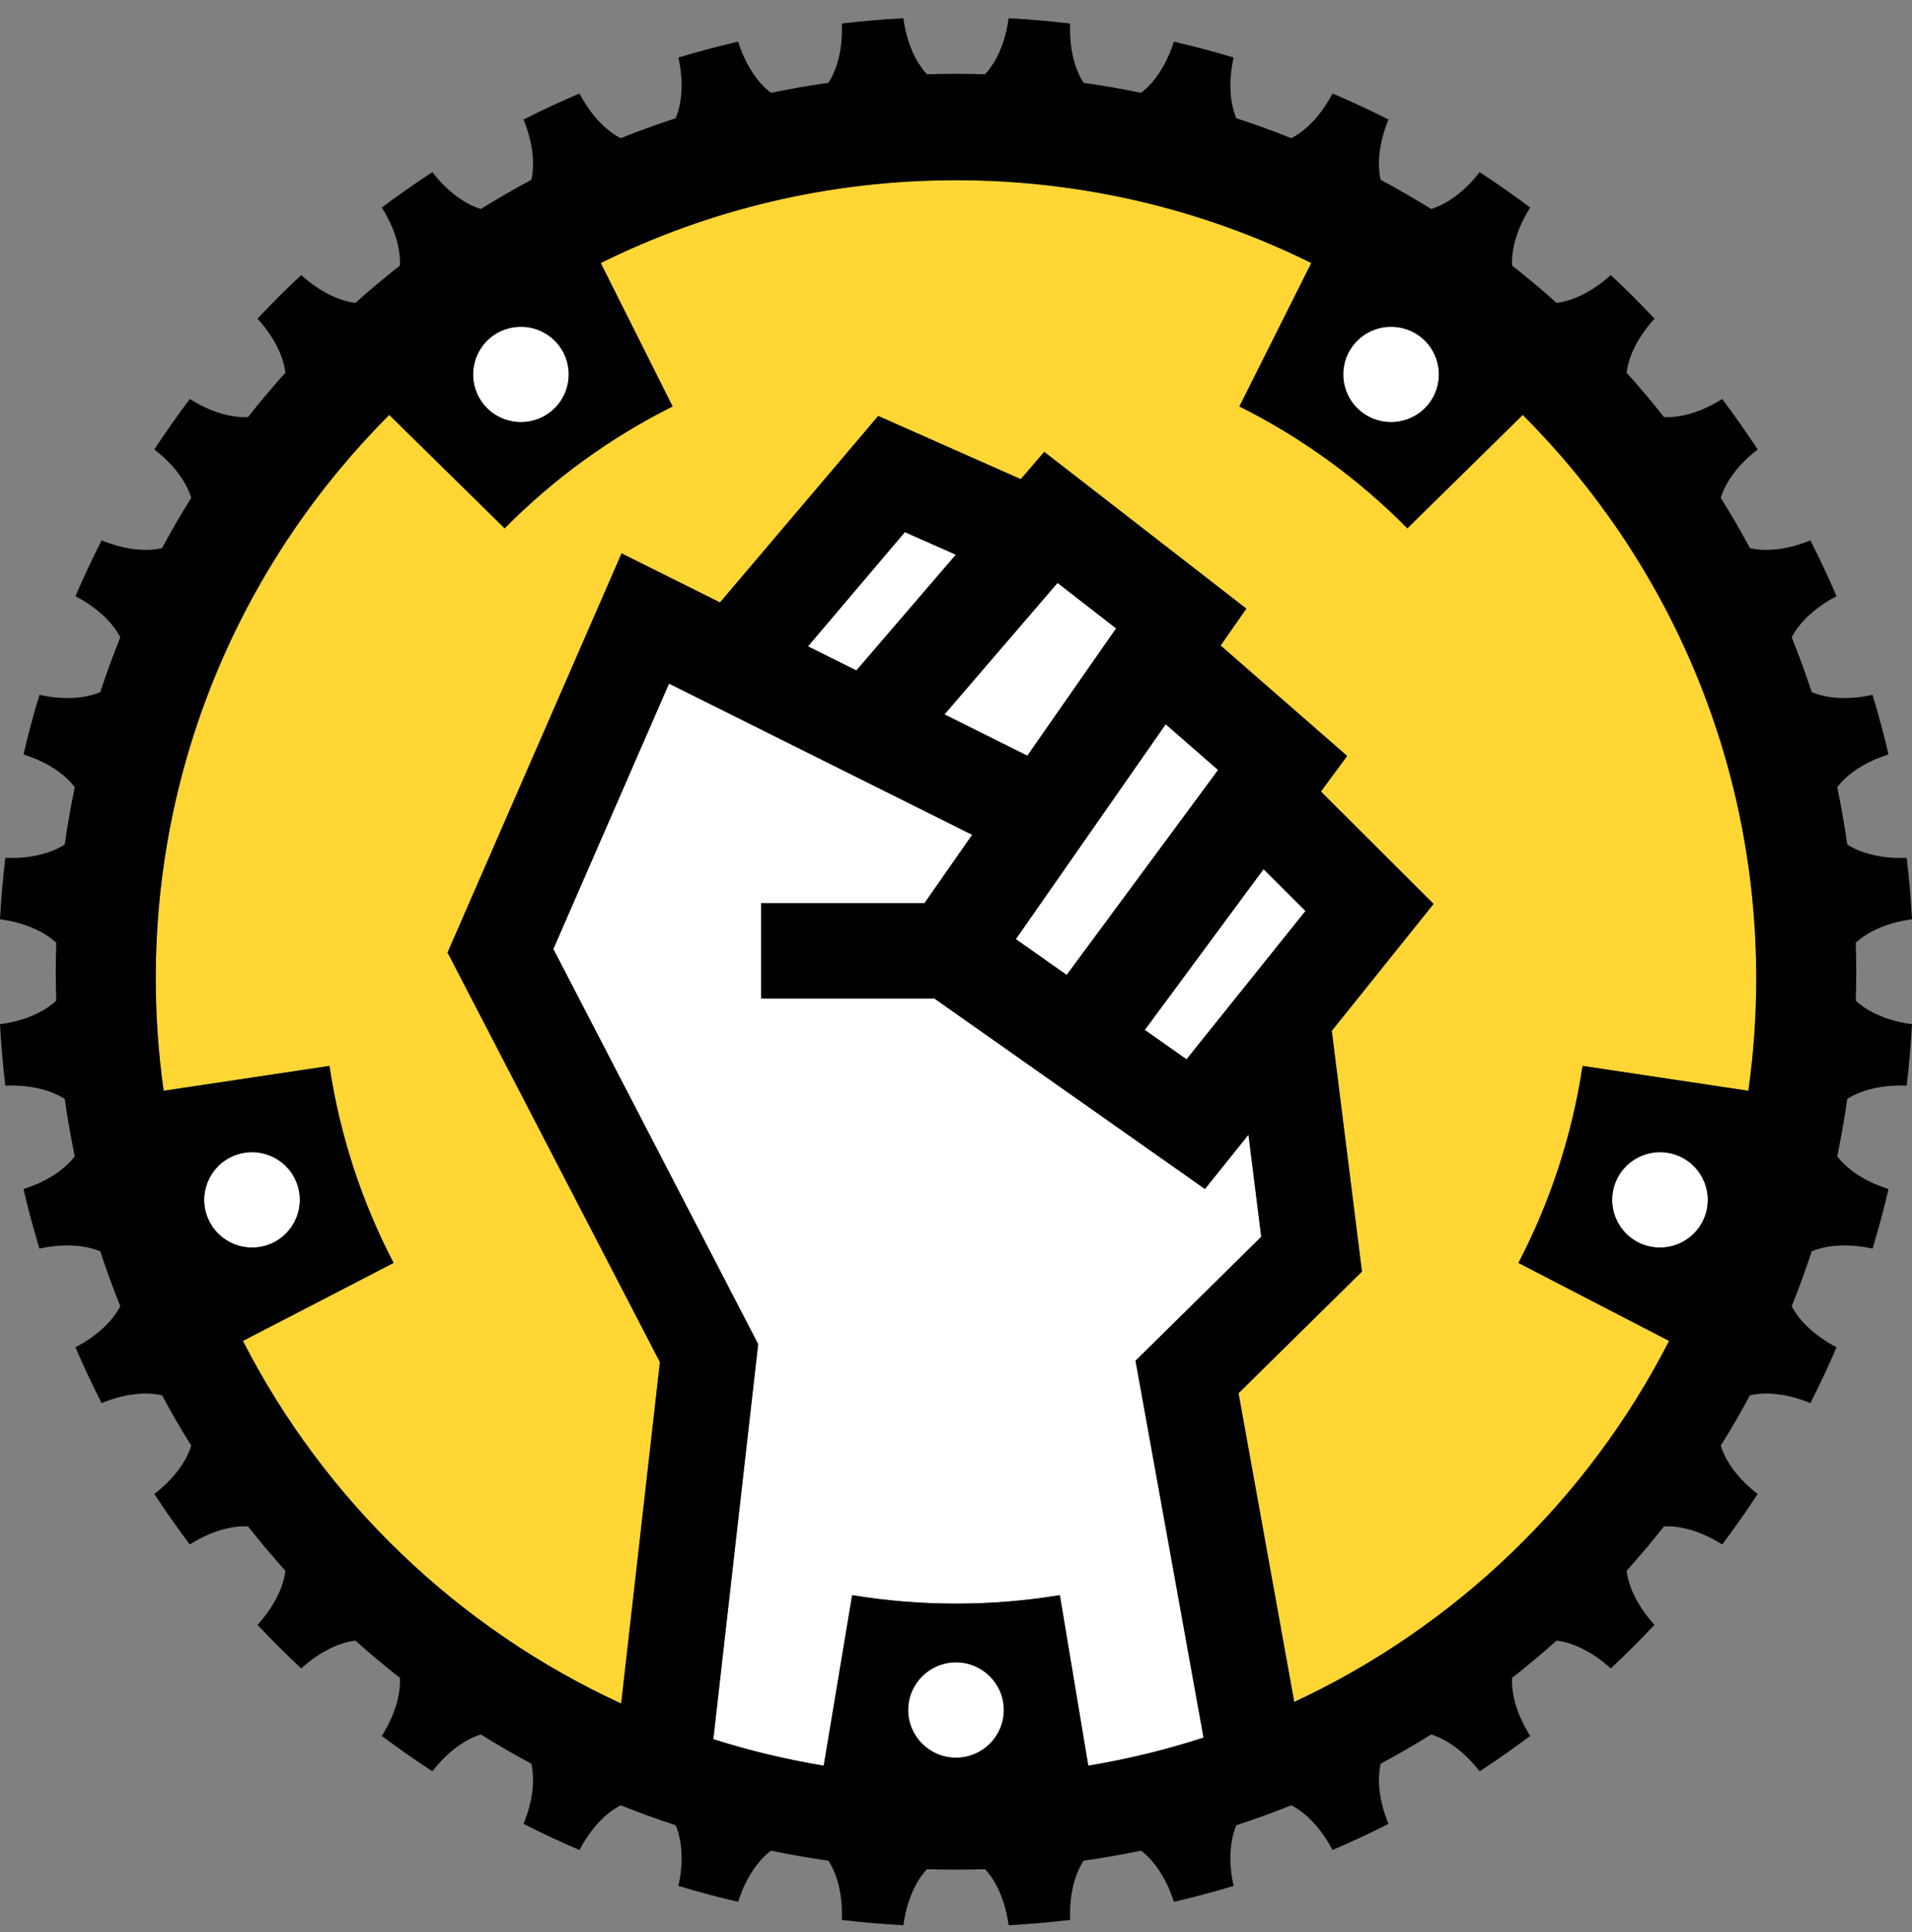
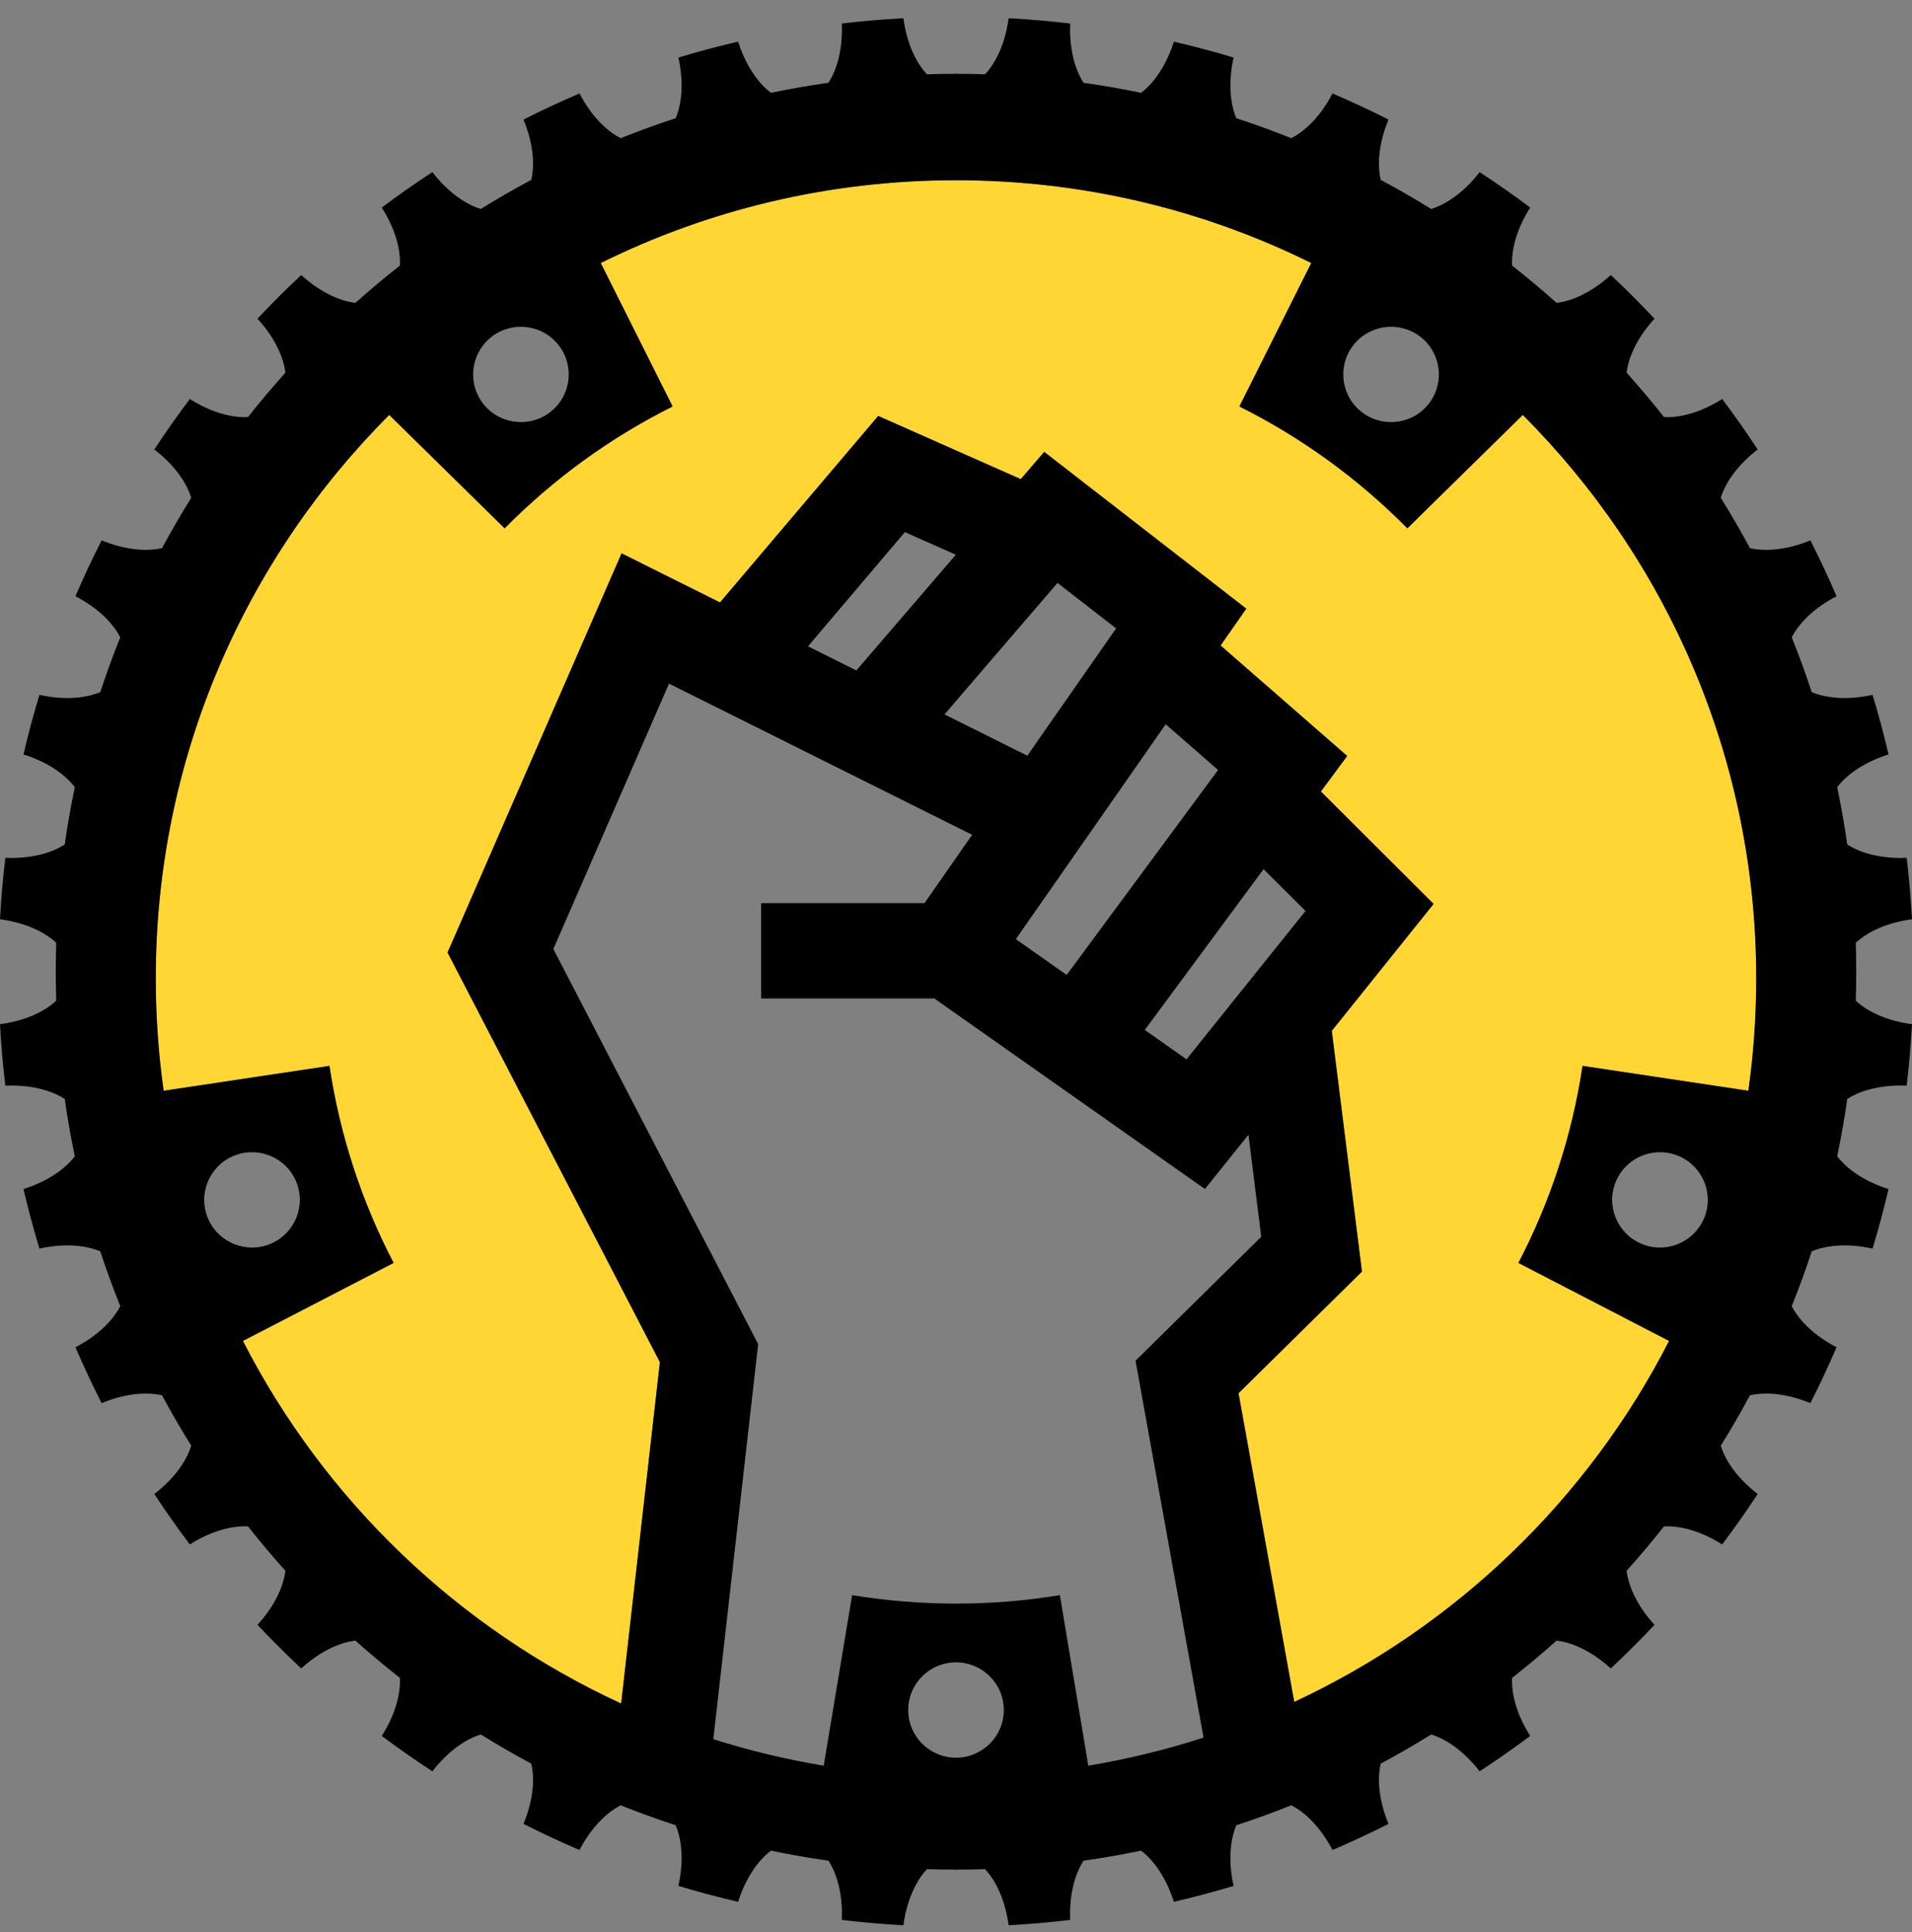
<svg xmlns="http://www.w3.org/2000/svg" width="96" height="97" viewBox="0 0 96 97" fill="none">
  <rect x="0" y="0" width="96" height="97" fill="#808080" stroke="none" />
-   <path fill-rule="evenodd" clip-rule="evenodd" d="M61.287 32.409L67.641 37.954L66.322 39.739L71.98 45.382L66.868 51.755L68.383 63.841L62.186 69.949L64.983 85.448C73.099 81.667 79.739 75.261 83.803 67.324L76.237 63.407C77.823 60.364 78.93 57.033 79.458 53.513L87.784 54.763C88.044 52.92 88.179 51.036 88.179 49.121C88.179 38.08 83.701 28.081 76.457 20.833L70.662 26.526C68.219 24.053 65.372 21.978 62.228 20.407L65.838 13.205C60.464 10.545 54.407 9.049 48 9.049C41.593 9.049 35.536 10.545 30.162 13.205L33.772 20.407C30.628 21.978 27.781 24.053 25.338 26.526L19.543 20.833C12.299 28.081 7.821 38.08 7.821 49.121C7.821 51.036 7.956 52.92 8.217 54.763L16.542 53.513C17.07 57.033 18.177 60.364 19.763 63.407L12.197 67.324C16.29 75.316 22.994 81.757 31.188 85.527L33.133 68.389L22.471 47.824L31.209 27.782L36.15 30.246L44.094 20.883L51.252 24.056L52.431 22.685L62.579 30.557L61.287 32.409Z" fill="#FFD633" />
-   <path fill-rule="evenodd" clip-rule="evenodd" d="M24.213 20.207C23.434 19.137 23.672 17.64 24.744 16.863C25.817 16.086 27.317 16.323 28.096 17.393C28.876 18.462 28.638 19.959 27.566 20.736C26.493 21.513 24.992 21.276 24.213 20.207ZM48.811 41.912L46.419 45.342H38.218V50.129H46.911L60.499 59.695L62.684 56.97L63.326 62.094L57.014 68.317L60.429 87.239C58.556 87.846 56.624 88.319 54.642 88.648L53.215 80.086C51.518 80.365 49.776 80.511 48 80.511C46.224 80.511 44.482 80.365 42.785 80.086L41.358 88.648C39.463 88.334 37.612 87.887 35.815 87.317L38.067 67.483L27.783 47.647L33.591 34.322L48.811 41.912ZM53.557 48.948L51.004 47.151L58.529 36.363L61.159 38.658L53.557 48.948ZM45.433 26.716L47.992 27.85L42.997 33.661L40.569 32.45L45.433 26.716ZM51.581 37.941L47.423 35.868L53.097 29.266L56.039 31.549L51.581 37.941ZM59.574 53.184L57.479 51.709L63.442 43.637L65.548 45.737L59.574 53.184ZM50.4 85.854C50.4 87.176 49.325 88.247 48 88.247C46.675 88.247 45.6 87.176 45.6 85.854C45.6 84.532 46.675 83.46 48 83.46C49.325 83.46 50.4 84.532 50.4 85.854ZM10.371 60.981C10.781 62.238 12.135 62.926 13.395 62.518C14.656 62.109 15.346 60.759 14.936 59.502C14.527 58.245 13.173 57.556 11.912 57.965C10.652 58.373 9.962 59.724 10.371 60.981ZM85.629 60.981C86.038 59.724 85.349 58.373 84.088 57.965C82.827 57.556 81.473 58.245 81.064 59.502C80.654 60.759 81.344 62.109 82.605 62.518C83.865 62.926 85.219 62.238 85.629 60.981ZM67.903 17.393C68.683 16.323 70.183 16.086 71.256 16.863C72.328 17.64 72.566 19.137 71.787 20.207C71.008 21.276 69.507 21.513 68.434 20.736C67.362 19.959 67.124 18.462 67.903 17.393Z" fill="white" />
+   <path fill-rule="evenodd" clip-rule="evenodd" d="M61.287 32.409L67.641 37.954L66.322 39.739L71.98 45.382L66.868 51.755L68.383 63.841L62.186 69.949L64.983 85.448C73.099 81.667 79.739 75.261 83.803 67.324L76.237 63.407C77.823 60.364 78.93 57.033 79.458 53.513L87.784 54.763C88.044 52.92 88.179 51.036 88.179 49.121C88.179 38.08 83.701 28.081 76.457 20.833L70.662 26.526C68.219 24.053 65.372 21.978 62.228 20.407L65.838 13.205C60.464 10.545 54.407 9.049 48 9.049C41.593 9.049 35.536 10.545 30.162 13.205L33.772 20.407C30.628 21.978 27.781 24.053 25.338 26.526L19.543 20.833C12.299 28.081 7.821 38.08 7.821 49.121C7.821 51.036 7.956 52.92 8.217 54.763L16.542 53.513C17.07 57.033 18.177 60.364 19.763 63.407L12.197 67.324C16.29 75.316 22.994 81.757 31.188 85.527L33.133 68.389L22.471 47.824L31.209 27.782L36.15 30.246L44.094 20.883L51.252 24.056L52.431 22.685L61.287 32.409Z" fill="#FFD633" />
  <path fill-rule="evenodd" clip-rule="evenodd" d="M46.419 45.342L48.811 41.912L33.591 34.322L27.783 47.647L38.067 67.483L35.815 87.317C37.612 87.887 39.463 88.334 41.358 88.648L42.785 80.086C44.482 80.365 46.224 80.511 48 80.511C49.776 80.511 51.518 80.365 53.215 80.086L54.642 88.648C56.624 88.319 58.556 87.846 60.429 87.239L57.014 68.317L63.326 62.094L62.684 56.97L60.499 59.695L46.911 50.129H38.218V45.342H46.419ZM51.004 47.151L53.557 48.948L61.159 38.658L58.529 36.363L51.004 47.151ZM61.287 32.409L67.641 37.954L66.322 39.739L71.98 45.382L66.868 51.755L68.383 63.841L62.186 69.949L64.983 85.448C73.099 81.667 79.739 75.261 83.803 67.324L76.237 63.407C77.823 60.364 78.93 57.033 79.458 53.513L87.784 54.763C88.044 52.92 88.179 51.036 88.179 49.121C88.179 38.08 83.701 28.081 76.457 20.833L70.662 26.526C68.219 24.053 65.372 21.978 62.228 20.407L65.838 13.205C60.464 10.545 54.407 9.049 48 9.049C41.593 9.049 35.536 10.545 30.162 13.205L33.772 20.407C30.628 21.978 27.781 24.053 25.338 26.526L19.543 20.833C12.299 28.081 7.821 38.08 7.821 49.121C7.821 51.036 7.956 52.92 8.217 54.763L16.542 53.513C17.07 57.033 18.177 60.364 19.763 63.407L12.197 67.324C16.29 75.316 22.994 81.757 31.188 85.527L33.133 68.389L22.471 47.824L31.209 27.782L36.15 30.246L44.094 20.883L51.252 24.056L52.431 22.685L62.579 30.557L61.287 32.409ZM47.992 27.85L45.433 26.716L40.569 32.45L42.997 33.661L47.992 27.85ZM47.423 35.868L51.581 37.941L56.039 31.549L53.097 29.266L47.423 35.868ZM57.479 51.709L59.574 53.184L65.548 45.737L63.442 43.637L57.479 51.709ZM5.034 34.75C5.34 33.818 5.676 32.9 6.039 31.997C5.643 31.228 4.844 30.48 3.788 29.934C4.197 28.983 4.635 28.047 5.102 27.129C6.202 27.584 7.29 27.713 8.136 27.521C8.598 26.661 9.087 25.818 9.603 24.992C9.348 24.166 8.692 23.29 7.748 22.567C8.315 21.703 8.91 20.857 9.531 20.032C10.536 20.671 11.587 20.985 12.453 20.94C13.055 20.177 13.681 19.433 14.33 18.711C14.225 17.853 13.733 16.875 12.928 15.999C13.636 15.245 14.369 14.515 15.124 13.809C16.003 14.611 16.983 15.102 17.844 15.207C18.568 14.559 19.313 13.935 20.078 13.335C20.124 12.471 19.809 11.423 19.168 10.421C19.995 9.801 20.843 9.208 21.71 8.642C22.435 9.584 23.313 10.238 24.141 10.492C24.969 9.978 25.815 9.49 26.677 9.029C26.87 8.186 26.74 7.1 26.284 6.003C27.204 5.537 28.142 5.1 29.096 4.693C29.644 5.746 30.394 6.543 31.165 6.938C32.071 6.575 32.991 6.241 33.925 5.936C34.261 5.139 34.321 4.048 34.062 2.89C35.049 2.592 36.049 2.325 37.061 2.091C37.418 3.223 38.019 4.139 38.71 4.661C39.661 4.462 40.623 4.294 41.595 4.157C42.066 3.431 42.318 2.367 42.266 1.181C43.287 1.06 44.319 0.971 45.359 0.915C45.515 2.094 45.949 3.099 46.542 3.73C47.026 3.715 47.512 3.707 48 3.707C48.488 3.707 48.974 3.715 49.458 3.73C50.051 3.099 50.485 2.094 50.641 0.915C51.681 0.971 52.713 1.06 53.734 1.181C53.682 2.367 53.934 3.431 54.405 4.157C55.377 4.294 56.339 4.462 57.29 4.661C57.981 4.139 58.582 3.223 58.939 2.091C59.951 2.325 60.951 2.592 61.938 2.89C61.679 4.048 61.739 5.139 62.075 5.936C63.009 6.241 63.929 6.575 64.835 6.938C65.606 6.543 66.356 5.746 66.904 4.693C67.858 5.1 68.796 5.537 69.716 6.003C69.26 7.1 69.13 8.186 69.323 9.029C70.185 9.49 71.031 9.978 71.859 10.492C72.687 10.238 73.565 9.584 74.29 8.642C75.157 9.208 76.005 9.801 76.832 10.421C76.191 11.423 75.876 12.471 75.922 13.335C76.687 13.935 77.432 14.559 78.156 15.207C79.017 15.102 79.997 14.611 80.876 13.809C81.631 14.515 82.364 15.245 83.072 15.999C82.267 16.875 81.775 17.853 81.67 18.711C82.319 19.433 82.945 20.177 83.547 20.94C84.413 20.985 85.464 20.671 86.469 20.032C87.09 20.857 87.685 21.703 88.252 22.567C87.308 23.29 86.652 24.166 86.397 24.992C86.913 25.818 87.402 26.661 87.864 27.521C88.71 27.713 89.798 27.584 90.898 27.129C91.365 28.047 91.803 28.983 92.212 29.934C91.156 30.48 90.357 31.228 89.961 31.997C90.325 32.9 90.66 33.818 90.966 34.75C91.765 35.084 92.859 35.145 94.02 34.886C94.318 35.87 94.586 36.868 94.821 37.878C93.685 38.234 92.768 38.832 92.244 39.522C92.443 40.47 92.612 41.43 92.75 42.399C93.477 42.869 94.544 43.12 95.733 43.068C95.854 44.087 95.944 45.116 96 46.153C94.818 46.309 93.81 46.742 93.177 47.333C93.192 47.816 93.2 48.301 93.2 48.787C93.2 49.274 93.192 49.759 93.177 50.242C93.81 50.832 94.818 51.266 96 51.421C95.944 52.459 95.854 53.487 95.733 54.507C94.544 54.455 93.477 54.705 92.75 55.175C92.612 56.145 92.443 57.104 92.244 58.053C92.768 58.742 93.685 59.341 94.821 59.697C94.586 60.706 94.318 61.704 94.02 62.688C92.859 62.43 91.765 62.49 90.966 62.825C90.66 63.756 90.325 64.674 89.961 65.578C90.357 66.347 91.156 67.094 92.212 67.641C91.803 68.592 91.365 69.527 90.898 70.446C89.798 69.99 88.71 69.861 87.864 70.053C87.402 70.914 86.913 71.757 86.397 72.582C86.652 73.409 87.308 74.284 88.252 75.007C87.685 75.872 87.09 76.717 86.469 77.542C85.464 76.904 84.413 76.589 83.547 76.635C82.945 77.398 82.319 78.141 81.67 78.863C81.775 79.722 82.267 80.699 83.072 81.576C82.364 82.329 81.631 83.059 80.876 83.766C79.997 82.963 79.017 82.472 78.156 82.368C77.432 83.015 76.687 83.639 75.922 84.24C75.876 85.103 76.191 86.151 76.832 87.154C76.005 87.773 75.157 88.366 74.29 88.932C73.565 87.99 72.687 87.336 71.859 87.082C71.031 87.597 70.185 88.085 69.323 88.546C69.13 89.389 69.26 90.475 69.716 91.571C68.796 92.037 67.858 92.474 66.904 92.882C66.356 91.829 65.606 91.031 64.835 90.636C63.929 90.999 63.009 91.334 62.075 91.638C61.739 92.436 61.679 93.526 61.938 94.684C60.951 94.982 59.951 95.249 58.939 95.484C58.582 94.351 57.981 93.436 57.29 92.914C56.339 93.112 55.377 93.28 54.405 93.418C53.934 94.143 53.682 95.207 53.734 96.393C52.713 96.514 51.681 96.603 50.641 96.66C50.485 95.481 50.051 94.476 49.458 93.844C48.974 93.859 48.488 93.867 48 93.867C47.512 93.867 47.026 93.859 46.542 93.844C45.949 94.476 45.515 95.481 45.359 96.66C44.319 96.603 43.287 96.514 42.266 96.393C42.318 95.207 42.066 94.143 41.595 93.418C40.623 93.28 39.661 93.112 38.71 92.914C38.019 93.436 37.418 94.351 37.061 95.484C36.049 95.249 35.049 94.982 34.062 94.684C34.321 93.526 34.261 92.436 33.925 91.638C32.991 91.334 32.071 90.999 31.165 90.636C30.394 91.031 29.644 91.829 29.096 92.882C28.142 92.474 27.204 92.037 26.284 91.571C26.74 90.475 26.87 89.389 26.677 88.546C25.815 88.085 24.969 87.597 24.141 87.082C23.313 87.336 22.435 87.99 21.71 88.932C20.843 88.366 19.995 87.773 19.168 87.154C19.809 86.151 20.124 85.103 20.078 84.24C19.313 83.639 18.568 83.015 17.844 82.368C16.983 82.472 16.003 82.963 15.124 83.766C14.369 83.059 13.636 82.329 12.928 81.576C13.733 80.699 14.225 79.722 14.33 78.863C13.681 78.141 13.055 77.398 12.453 76.635C11.587 76.589 10.536 76.904 9.531 77.542C8.91 76.717 8.315 75.872 7.748 75.007C8.692 74.284 9.348 73.409 9.603 72.582C9.087 71.757 8.598 70.914 8.136 70.053C7.29 69.861 6.202 69.99 5.102 70.446C4.635 69.527 4.197 68.592 3.788 67.641C4.844 67.094 5.643 66.347 6.039 65.578C5.676 64.674 5.34 63.756 5.034 62.825C4.235 62.49 3.141 62.43 1.98 62.688C1.682 61.704 1.414 60.706 1.179 59.697C2.315 59.341 3.232 58.742 3.756 58.053C3.557 57.104 3.388 56.145 3.25 55.175C2.523 54.705 1.456 54.455 0.267 54.507C0.146 53.487 0.056 52.459 0 51.421C1.182 51.266 2.19 50.832 2.823 50.242C2.808 49.759 2.8 49.274 2.8 48.787C2.8 48.301 2.808 47.816 2.823 47.333C2.19 46.742 1.182 46.309 0 46.153C0.056 45.116 0.146 44.087 0.267 43.068C1.456 43.12 2.523 42.869 3.25 42.399C3.388 41.43 3.557 40.47 3.756 39.522C3.232 38.832 2.315 38.234 1.179 37.878C1.414 36.868 1.682 35.87 1.98 34.886C3.141 35.145 4.235 35.084 5.034 34.75ZM48 88.247C49.325 88.247 50.4 87.176 50.4 85.854C50.4 84.532 49.325 83.46 48 83.46C46.675 83.46 45.6 84.532 45.6 85.854C45.6 87.176 46.675 88.247 48 88.247ZM10.371 60.981C10.781 62.238 12.135 62.926 13.395 62.518C14.656 62.109 15.346 60.759 14.936 59.502C14.527 58.245 13.173 57.556 11.912 57.965C10.652 58.373 9.962 59.724 10.371 60.981ZM24.744 16.863C23.672 17.64 23.434 19.137 24.213 20.207C24.992 21.276 26.493 21.513 27.566 20.736C28.638 19.959 28.876 18.462 28.096 17.393C27.317 16.323 25.817 16.086 24.744 16.863ZM85.629 60.981C86.038 59.724 85.349 58.373 84.088 57.965C82.827 57.556 81.473 58.245 81.064 59.502C80.654 60.759 81.344 62.109 82.605 62.518C83.865 62.926 85.219 62.238 85.629 60.981ZM71.256 16.863C70.183 16.086 68.683 16.323 67.903 17.393C67.124 18.462 67.362 19.959 68.434 20.736C69.507 21.513 71.008 21.276 71.787 20.207C72.566 19.137 72.328 17.64 71.256 16.863Z" fill="black" />
</svg>